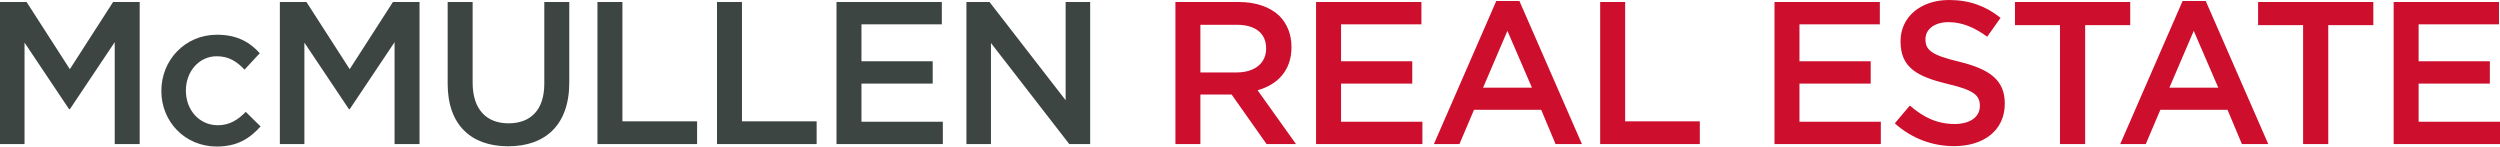
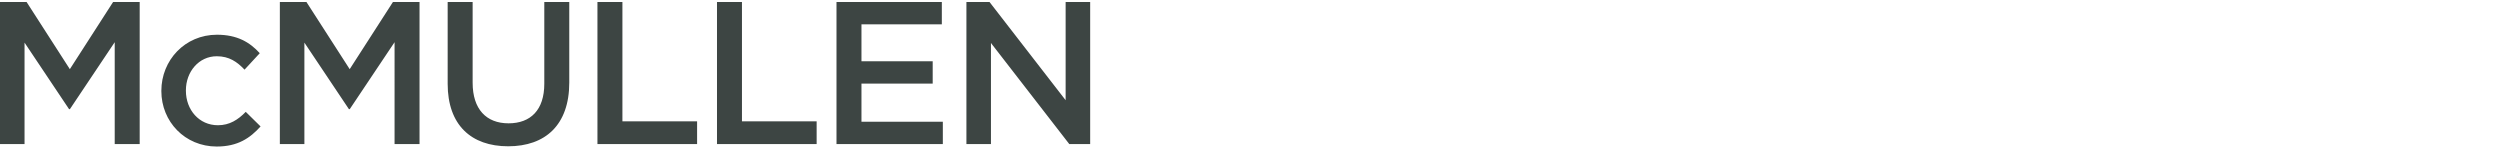
<svg xmlns="http://www.w3.org/2000/svg" width="522.6" height="30.63" viewBox="0 0 522.6 30.63">
  <path fill="#3D4543" d="M0 .42h5.56l9.04 14.04L23.64.42h5.56v29.69h-5.22V8.82l-9.37 14h-.17L5.13 8.91v21.21H0V.42zm33.73 18.63v-.08c0-6.36 4.92-11.71 11.62-11.71 4.24 0 6.87 1.57 8.95 3.86l-3.18 3.44c-1.57-1.65-3.22-2.8-5.81-2.8-3.73 0-6.45 3.22-6.45 7.13v.08c0 3.99 2.76 7.21 6.7 7.21 2.42 0 4.2-1.14 5.81-2.8l3.1 3.05c-2.21 2.46-4.79 4.2-9.16 4.2-6.66 0-11.58-5.22-11.58-11.58zM58.5.42h5.56l9.04 14.04L82.14.42h5.56v29.69h-5.22V8.82l-9.37 14h-.17L63.63 8.91v21.21H58.5V.42zm35.08 17.1V.42h5.22V17.3c0 5.51 2.84 8.48 7.51 8.48 4.62 0 7.47-2.8 7.47-8.27V.42H119v16.84c0 8.87-5.01 13.32-12.77 13.32-7.73 0-12.65-4.45-12.65-13.06zM124.89.42h5.22v24.94h15.61v4.75h-20.83V.42zm24.99 0h5.22v24.94h15.61v4.75h-20.83V.42zm24.98 0h22.02v4.67h-16.8v7.72h14.89v4.67h-14.89v7.97h17.01v4.67h-22.23V.42zm27.15 0h4.84l15.91 20.53V.42h5.13v29.69h-4.37L207.15 8.99v21.13h-5.13V.42z" />
-   <path fill="#CE0E2D" d="M245.71.42h13.23c3.73 0 6.66 1.1 8.57 2.97 1.57 1.61 2.46 3.82 2.46 6.41v.08c0 4.88-2.93 7.81-7.08 8.99l8.02 11.24h-6.15l-7.3-10.35h-6.53v10.35h-5.22V.42zm12.85 14.72c3.73 0 6.11-1.95 6.11-4.96v-.08c0-3.18-2.29-4.92-6.15-4.92h-7.59v9.97h7.63zM275.11.42h22.02v4.67h-16.8v7.72h14.89v4.67h-14.89v7.97h17.01v4.67h-22.23V.42zm37.67-.21h4.84l13.07 29.91h-5.51l-3.01-7.17h-14.04l-3.05 7.17h-5.34L312.78.21zm7.46 18.12l-5.13-11.88-5.09 11.88h10.22zM334.5.42h5.22v24.94h15.61v4.75H334.5V.42zm36.44 0h22.02v4.67h-16.8v7.72h14.89v4.67h-14.89v7.97h17.01v4.67h-22.23V.42zm25.15 25.37l3.14-3.73c2.84 2.46 5.68 3.86 9.38 3.86 3.22 0 5.26-1.49 5.26-3.73v-.09c0-2.12-1.19-3.27-6.7-4.54-6.32-1.53-9.88-3.39-9.88-8.87v-.08c0-5.09 4.24-8.61 10.14-8.61 4.33 0 7.76 1.32 10.77 3.73l-2.8 3.95c-2.67-1.99-5.34-3.05-8.06-3.05-3.05 0-4.84 1.57-4.84 3.52v.08c0 2.29 1.36 3.31 7.04 4.67 6.28 1.53 9.54 3.78 9.54 8.7v.08c0 5.56-4.37 8.87-10.6 8.87-4.54-.01-8.82-1.58-12.39-4.76zm34.54-20.53h-9.42V.42h24.09v4.84h-9.42v24.86h-5.26V5.26zM456.25.21h4.84l13.07 29.91h-5.51l-3.01-7.17H451.6l-3.05 7.17h-5.34L456.25.21zm7.46 18.12l-5.13-11.88-5.09 11.88h10.22zm17.74-13.07h-9.42V.42h24.09v4.84h-9.42v24.86h-5.26V5.26zM500.37.42h22.02v4.67h-16.8v7.72h14.89v4.67h-14.89v7.97h17.01v4.67h-22.23V.42z" />
</svg>